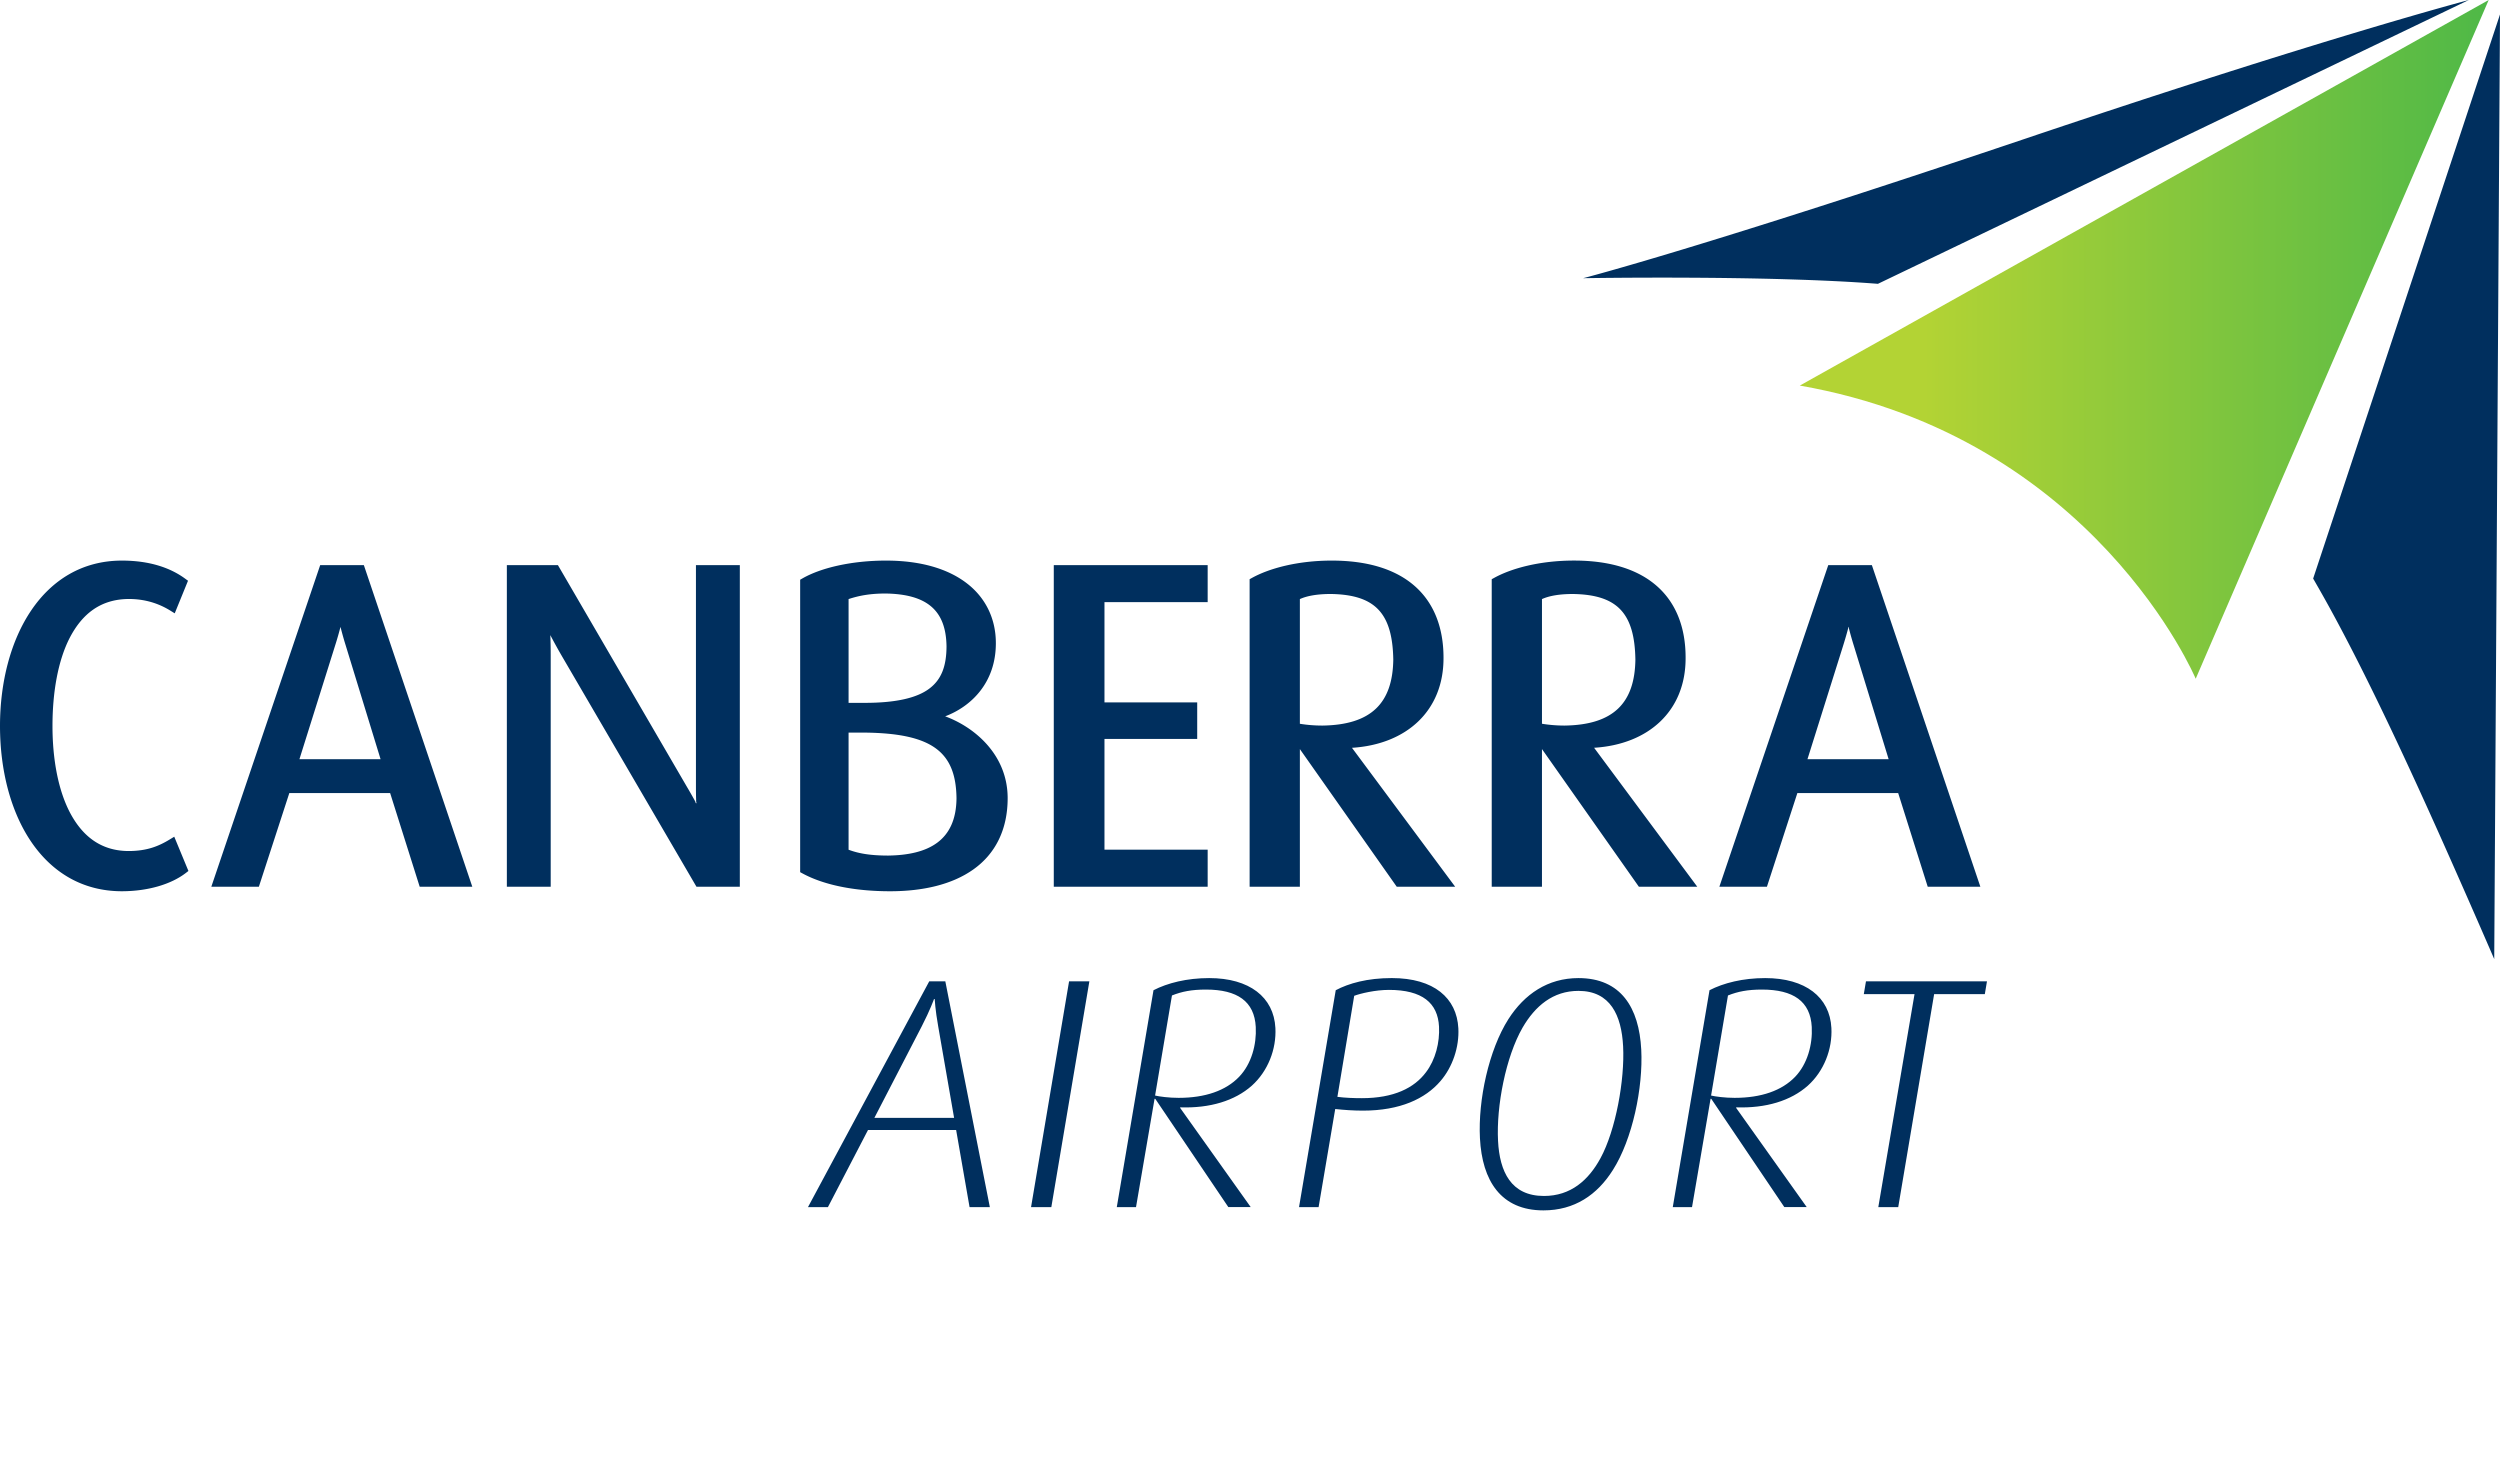
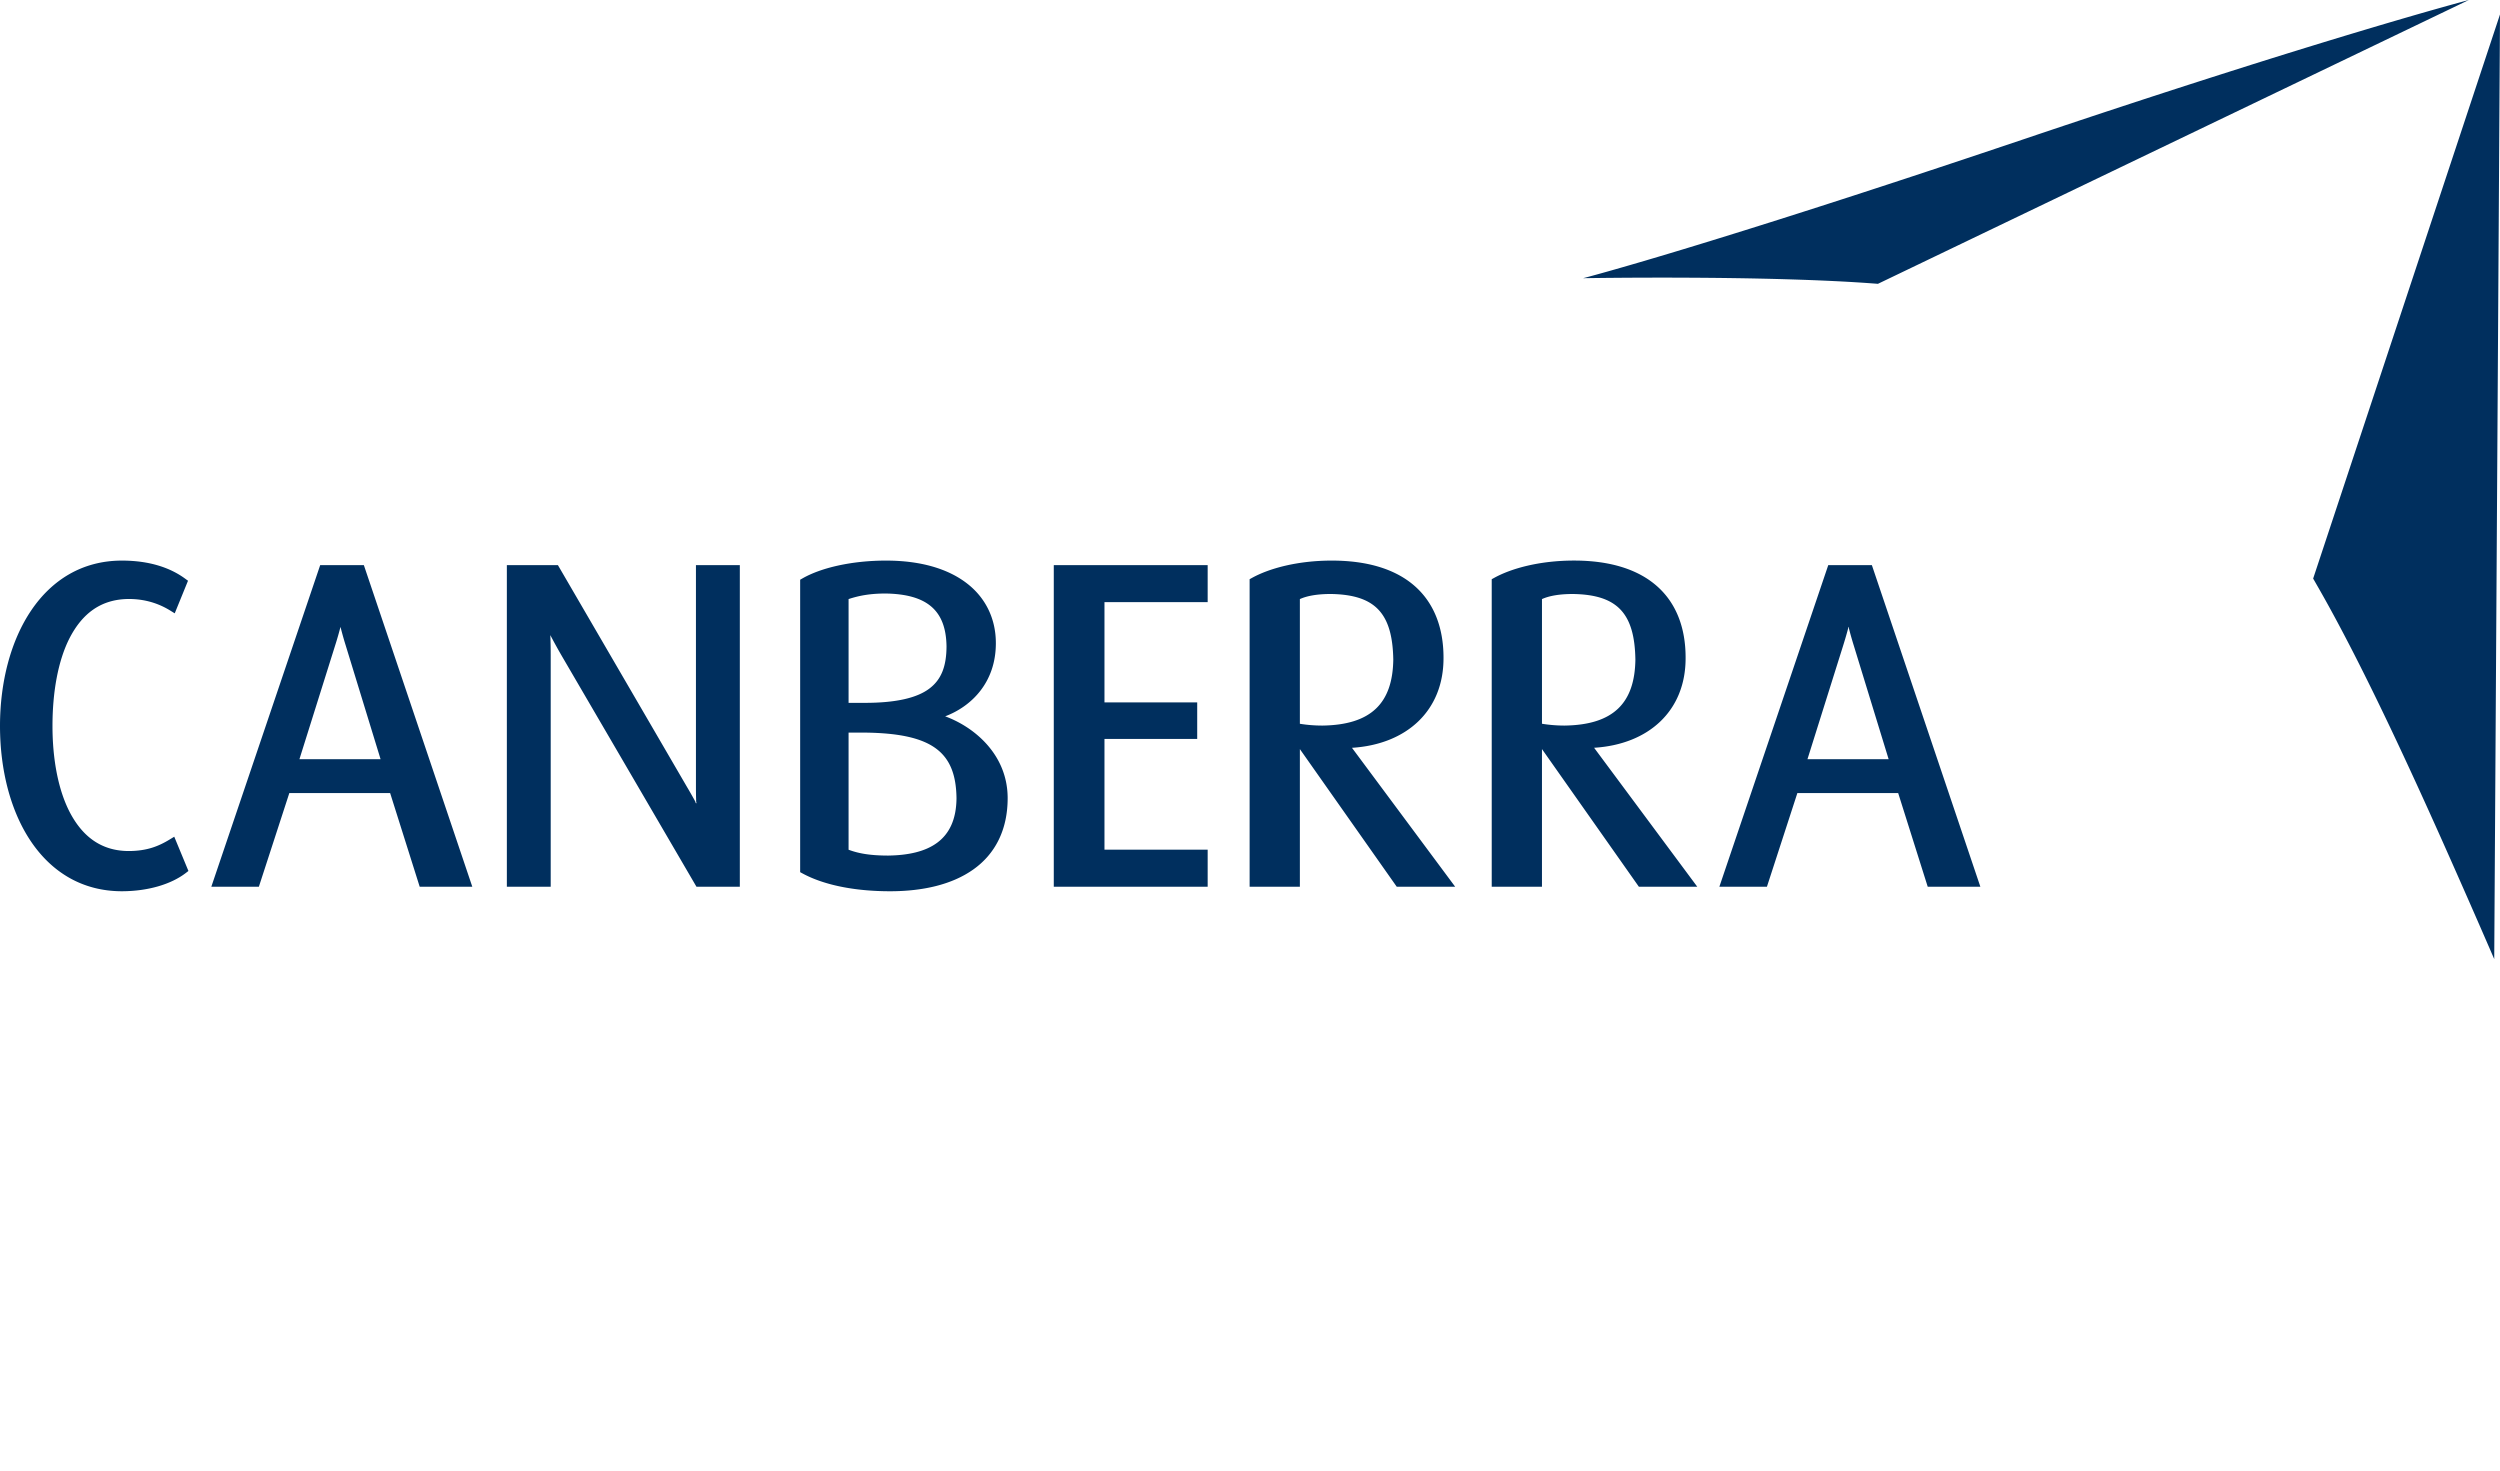
<svg xmlns="http://www.w3.org/2000/svg" viewBox="0 0 170 100" fill-rule="evenodd" clip-rule="evenodd" stroke-linejoin="round" stroke-miterlimit="2">
-   <path d="M109.674 79.564c-1.067 1.693-2.612 2.742-4.721 2.742-2.888 0-4.167-2.007-4.317-4.907-.134-2.59.601-6.003 1.937-8.101 1.088-1.696 2.675-2.788 4.762-2.788 2.888 0 4.123 2.008 4.27 4.864.134 2.588-.596 6.091-1.931 8.19zm-20.009 2.519h-1.331l2.496-14.748c.881-.468 2.146-.826 3.811-.826 2.877 0 4.42 1.361 4.527 3.416.066 1.269-.388 2.63-1.218 3.591-1.031 1.203-2.75 2.007-5.271 2.007-.642 0-1.285-.044-1.884-.11l-1.13 6.67zm-22.356 0H65.93l-.913-5.242h-5.993l-2.725 5.242h-1.356l8.245-15.351h1.094l3.027 15.351zm4.182 0h-1.379l2.585-15.351h1.38l-2.586 15.351zm5.758 0h-1.307l2.496-14.748c.951-.49 2.265-.825 3.787-.825 2.734 0 4.393 1.294 4.502 3.391.075 1.451-.513 2.946-1.604 3.926-1.159 1.027-2.845 1.542-4.87 1.473l.002.046 4.794 6.737h-1.522l-4.969-7.363h-.048l-1.261 7.363zm37.809 0h-1.309l2.498-14.748c.95-.49 2.263-.825 3.786-.825 2.735 0 4.394 1.294 4.502 3.391.075 1.451-.513 2.946-1.604 3.926-1.159 1.027-2.845 1.542-4.87 1.473l.003.046 4.794 6.737h-1.523l-4.969-7.363h-.047l-1.261 7.363zm19.91-14.481h-3.447l-2.441 14.481h-1.355l2.463-14.481h-3.449l.147-.87h8.228l-.146.87zm-27.633-.222c-1.732 0-2.944 1.026-3.8 2.499-1.141 1.986-1.791 5.332-1.668 7.698.106 2.097.882 3.749 3.124 3.749 1.821 0 3.031-1.073 3.842-2.567 1.035-1.897 1.657-5.331 1.539-7.609-.108-2.097-.861-3.77-3.037-3.77zm-43.775.558h-.048s-.27.759-.833 1.852l-3.221 6.225h5.421l-1.082-6.225c-.2-1.117-.237-1.852-.237-1.852zm30.884-.625c-.927 0-1.936.244-2.358.402l-1.143 6.871c.527.068 1.097.09 1.669.09 2.162 0 3.556-.69 4.356-1.764.646-.847.941-2.03.886-3.1-.084-1.606-1.128-2.499-3.41-2.499zm-12.441-.022c-.976 0-1.634.133-2.31.401l-1.147 6.805c.29.068.936.157 1.602.157 1.807 0 3.209-.491 4.111-1.429.836-.87 1.195-2.185 1.133-3.391-.09-1.74-1.249-2.543-3.389-2.543zm37.808 0c-.974 0-1.634.133-2.309.401l-1.148 6.805c.29.068.937.157 1.601.157 1.808 0 3.209-.491 4.113-1.429.834-.87 1.195-2.185 1.132-3.391-.09-1.74-1.247-2.543-3.389-2.543z" fill="#002f5e" fill-rule="nonzero" />
  <path d="M157.294 39.342c.088.15.177.31.266.464.489.85.989 1.756 1.498 2.713 2.234 4.196 4.651 9.355 7.145 14.947a790.166 790.166 0 0 1 3.405 7.752L170 .982l-12.706 38.36zM64.272 48.71c1.744-.658 3.447-2.265 3.446-4.972.002-1.629-.67-3.061-1.95-4.055-1.28-.998-3.142-1.563-5.521-1.563-2.363.002-4.436.496-5.686 1.215l-.15.086v19.886l.157.085c1.427.777 3.508 1.213 5.955 1.213 2.234 0 4.218-.454 5.668-1.486 1.455-1.03 2.336-2.663 2.33-4.871-.016-2.963-2.289-4.819-4.249-5.538zm-52.724 8.369c-.776.474-1.565.789-2.808.791-1.832-.008-3.079-.96-3.932-2.519-.848-1.56-1.24-3.722-1.239-5.988-.001-2.225.355-4.42 1.187-6.02.843-1.603 2.089-2.605 4.013-2.612 1.261 0 2.194.408 2.807.787l.305.189.903-2.217-.19-.138c-.98-.721-2.381-1.234-4.319-1.232C2.904 38.131.006 43.387 0 49.363c.006 6.096 2.938 11.232 8.275 11.242 1.786-.002 3.353-.471 4.355-1.238l.183-.141-.964-2.33-.301.183zm112.774-18.651h2.965l7.377 21.869h-3.579l-2.009-6.369h-6.855l-2.07 6.369h-3.234l7.405-21.869zm-19.468 21.869h-3.417V39.386l.157-.085c1.172-.651 3.097-1.18 5.432-1.183 2.458 0 4.36.599 5.655 1.746 1.296 1.146 1.945 2.824 1.94 4.862.017 3.61-2.512 5.892-6.222 6.123l7.015 9.448h-3.971l-6.589-9.36v9.36zm-16.463 0h-3.417V39.386l.156-.086c1.173-.65 3.096-1.179 5.432-1.18 2.456 0 4.359.597 5.654 1.744 1.296 1.146 1.944 2.823 1.943 4.862.015 3.609-2.516 5.892-6.225 6.125l7.017 9.446h-3.973l-6.587-9.359v9.359zM71.657 38.428h10.464v2.519h-7.017v6.816h6.306v2.486h-6.306v7.529h7.017v2.519H71.657V38.428zM46.711 53.505c.169.285.334.573.494.863l.07.129c.023.042.02.122.067.125.04.002-.002-.08-.003-.12l-.007-.252a38.997 38.997 0 0 1-.008-.685V38.428h2.984v21.869h-2.949l-9.142-15.668a36.536 36.536 0 0 1-.795-1.441c.016.408.026.878.026 1.352v15.757h-2.982V38.428h3.472l8.773 15.077zM21.773 38.428h2.969l7.374 21.869h-3.577l-2.01-6.369h-6.855l-2.071 6.369H14.37l7.403-21.869zm37.051 11.389h-1.121v7.965c.714.268 1.523.396 2.697.397 2.723-.04 4.62-.996 4.642-3.903-.04-3.146-1.649-4.403-6.218-4.459zm-35.297-5.869a21.743 21.743 0 0 1-.373-1.319c-.096.366-.218.809-.383 1.321l-2.41 7.675h5.518l-2.353-7.677h.001zm102.546 0a22.911 22.911 0 0 1-.298-1.031l-.057-.219c-.005-.023.007-.069-.017-.069s-.012.046-.018.069l-.059.22c-.095.346-.197.69-.305 1.032l-2.411 7.674h5.519l-2.354-7.676zm-21.219 5.267v-8.477c.485-.222 1.19-.347 2.11-.346 3.012.048 4.19 1.3 4.242 4.458-.04 2.936-1.472 4.448-4.829 4.489a9.57 9.57 0 0 1-1.523-.124zm-16.463.002v-8.479c.485-.222 1.19-.347 2.109-.347 3.012.049 4.188 1.301 4.243 4.459-.041 2.936-1.474 4.448-4.832 4.489a9.59 9.59 0 0 1-1.52-.122zm-29.597-1.423c2.164.001 3.573-.344 4.4-.969.825-.62 1.164-1.526 1.169-2.873-.035-2.452-1.326-3.549-4.149-3.593-.999.002-1.747.126-2.511.378v7.057h1.091zM127.699 19.3c-7.651-.602-20.048-.382-20.048-.382s8.06-2.062 30.012-9.468C158.08 2.561 167.88 0 167.88 0l-40.181 19.3z" fill="#002f5e" />
-   <path d="M169.231 0l-46.844 26.219c20.023 3.507 26.921 19.935 26.921 19.935L169.231 0z" fill="url(#_Linear1)" fill-rule="nonzero" />
  <defs>
    <linearGradient id="_Linear1" x1="0" y1="0" x2="1" y2="0" gradientUnits="userSpaceOnUse" gradientTransform="translate(130.902 23.077) scale(41.847)">
      <stop offset="0" stop-color="#b3d334" />
      <stop offset="1" stop-color="#45b649" />
    </linearGradient>
  </defs>
</svg>